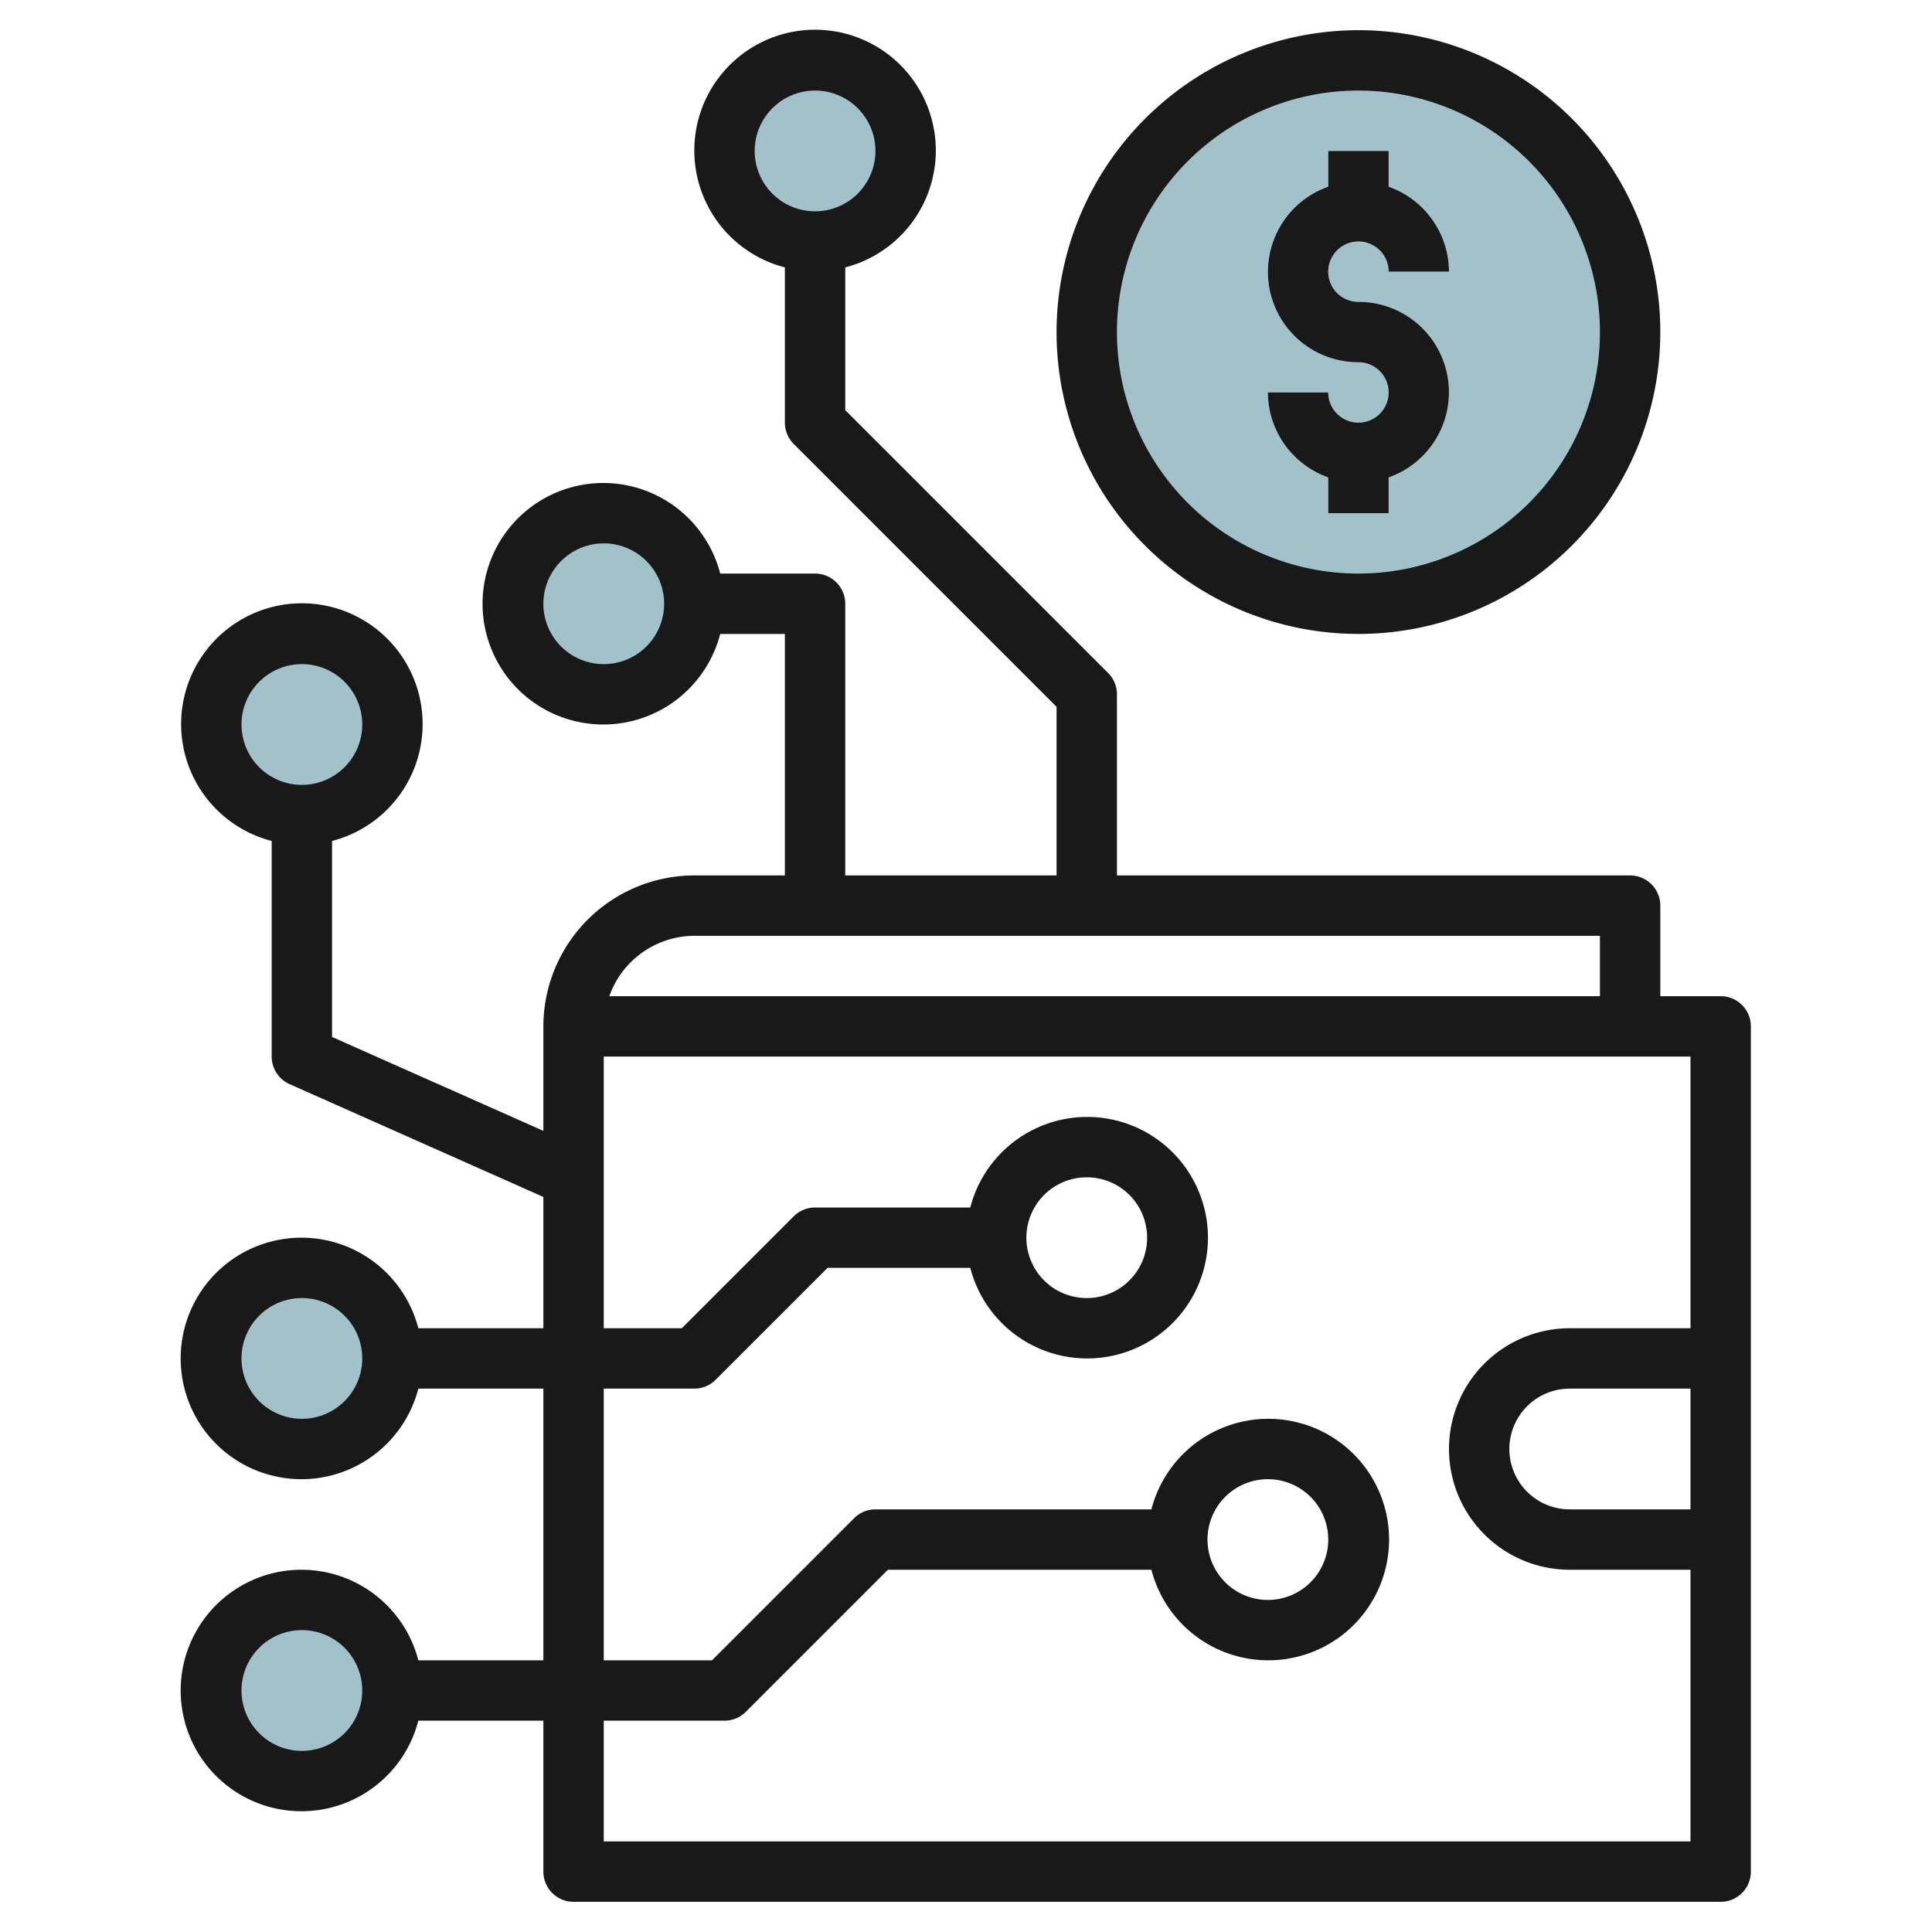
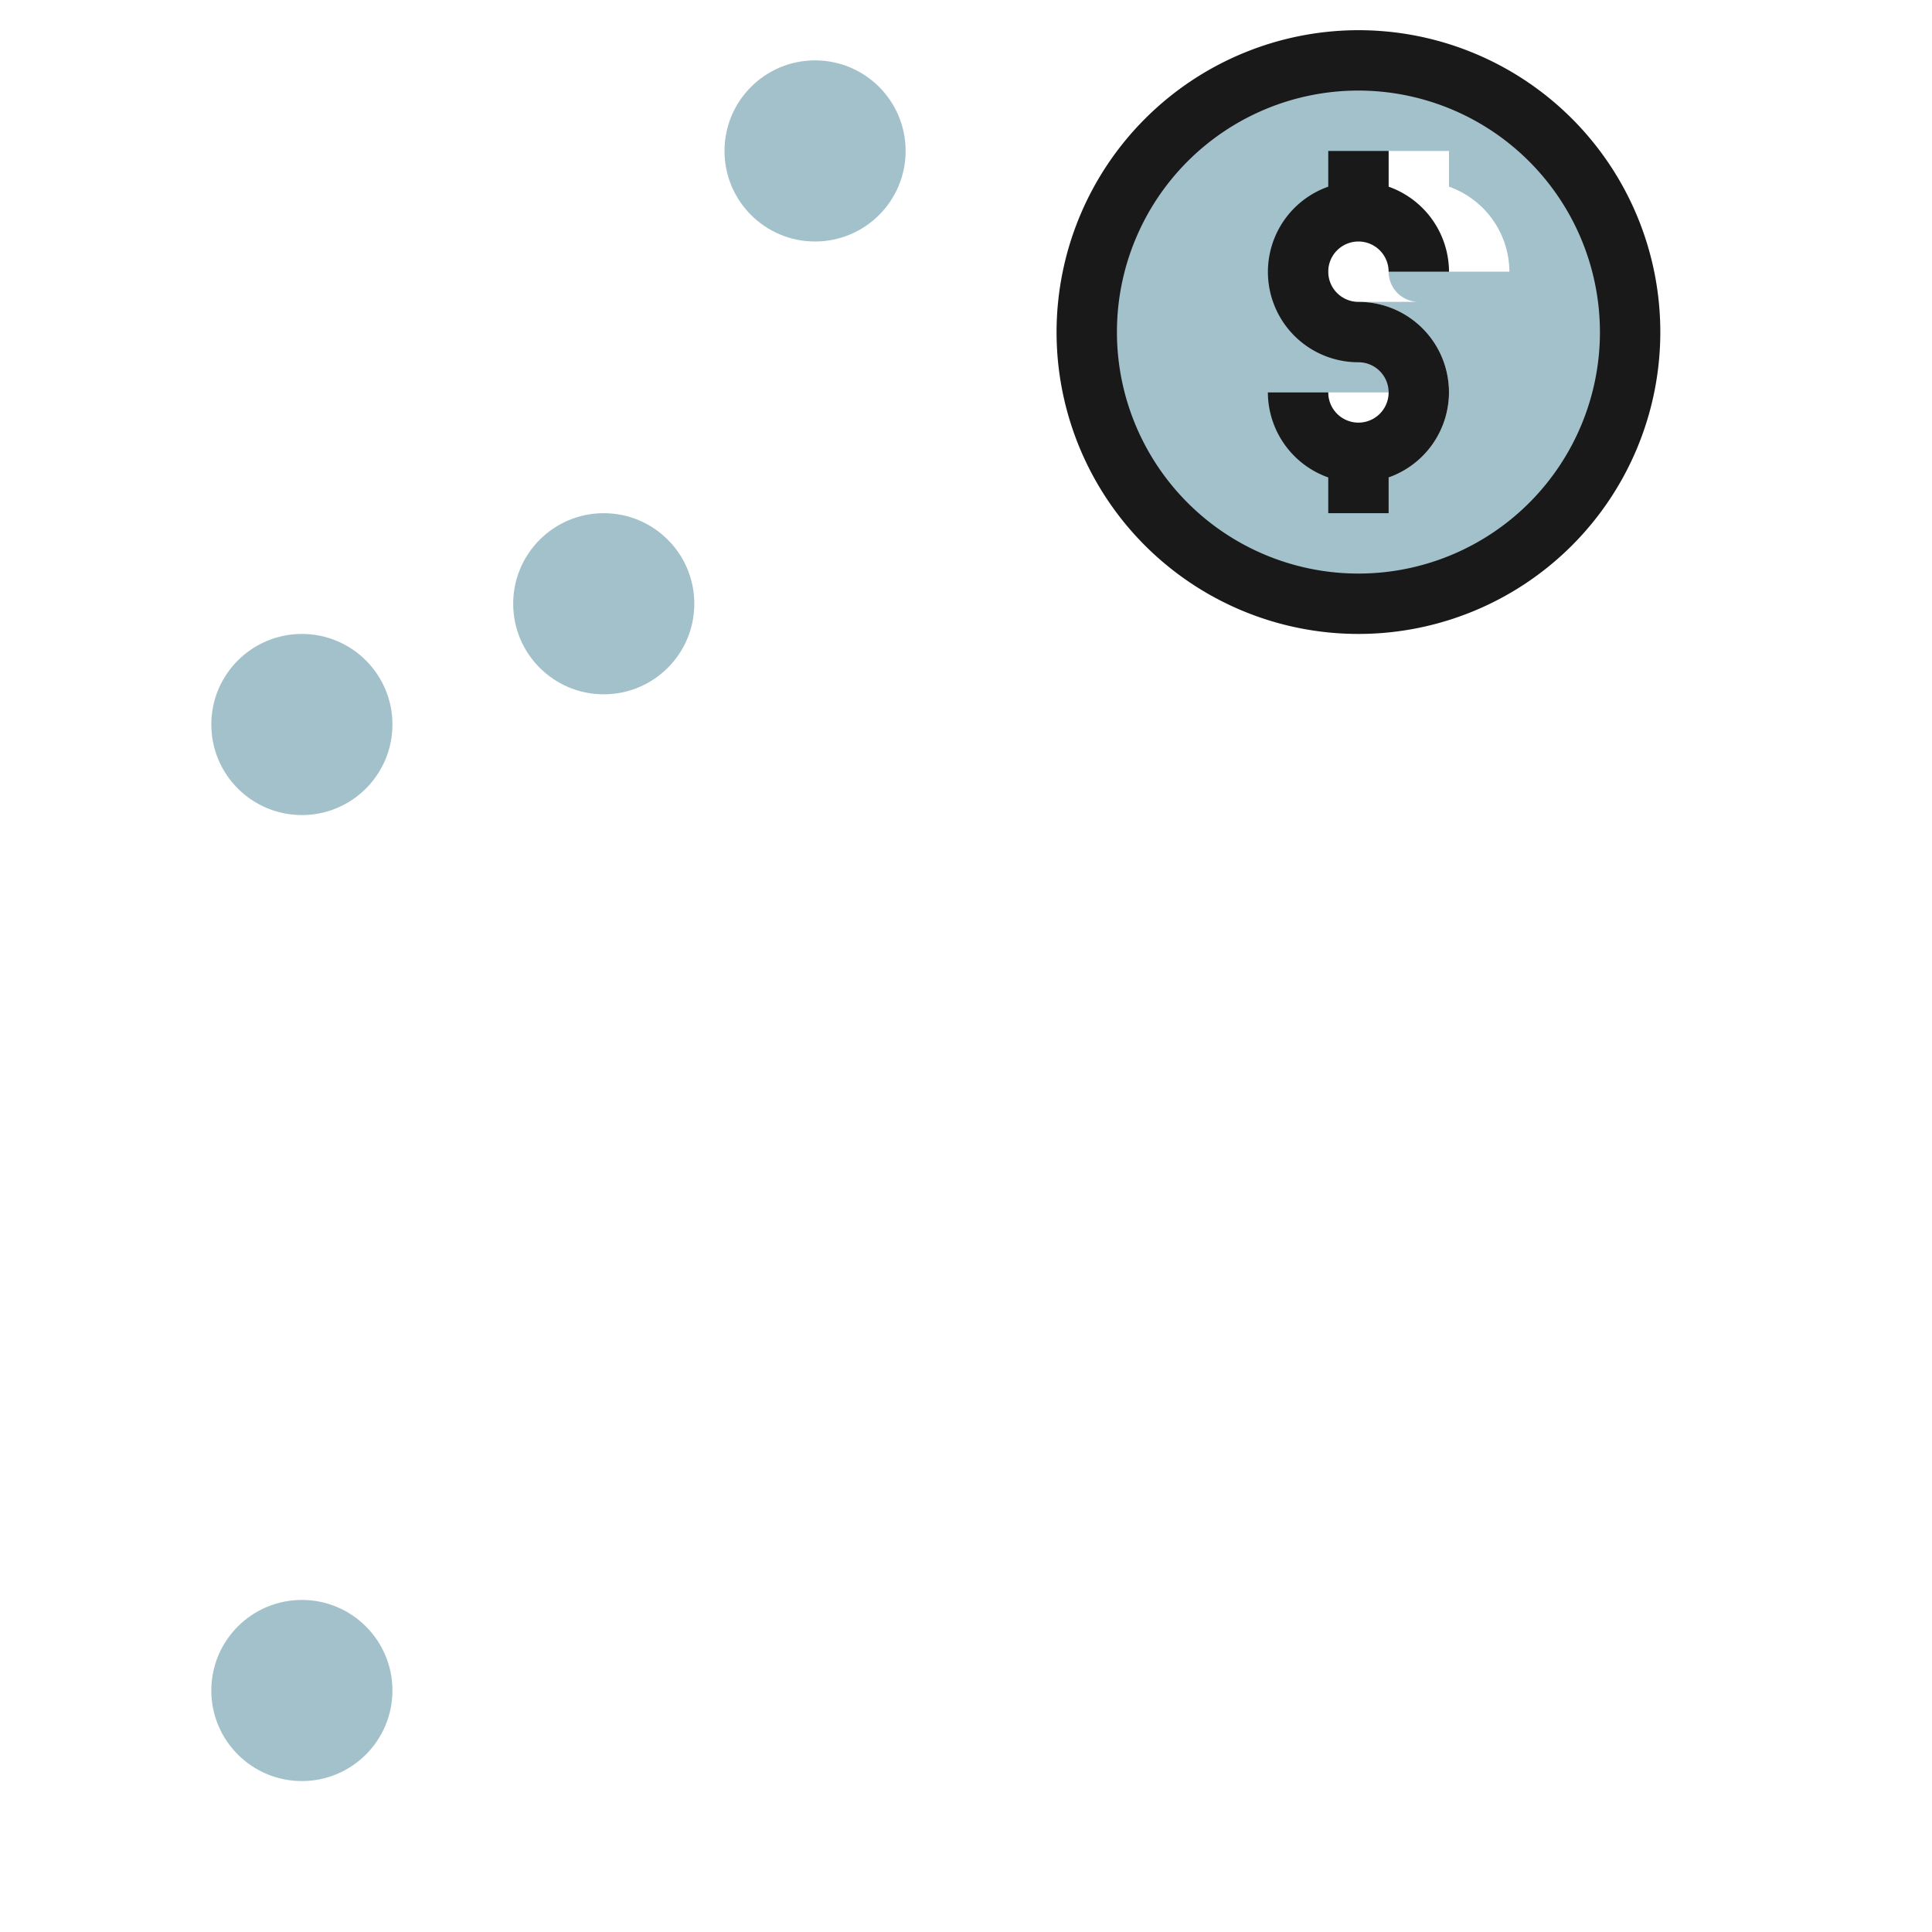
<svg xmlns="http://www.w3.org/2000/svg" id="Layer_3" height="512" viewBox="0 0 64 64" width="512" data-name="Layer 3">
  <g fill="#a3c1ca">
-     <path d="m45 2a9 9 0 1 0 9 9 9 9 0 0 0 -9-9zm0 8a2.993 2.993 0 0 1 1 5.816v1.184h-2v-1.184a3 3 0 0 1 -2-2.816h2a1 1 0 1 0 1-1 2.993 2.993 0 0 1 -1-5.816v-1.184h2v1.184a3 3 0 0 1 2 2.816h-2a1 1 0 1 0 -1 1z" />
-     <circle cx="10" cy="45" r="3" />
+     <path d="m45 2a9 9 0 1 0 9 9 9 9 0 0 0 -9-9zm0 8a2.993 2.993 0 0 1 1 5.816v1.184v-1.184a3 3 0 0 1 -2-2.816h2a1 1 0 1 0 1-1 2.993 2.993 0 0 1 -1-5.816v-1.184h2v1.184a3 3 0 0 1 2 2.816h-2a1 1 0 1 0 -1 1z" />
    <circle cx="10" cy="56" r="3" />
    <circle cx="10" cy="24" r="3" />
    <circle cx="20" cy="20" r="3" />
    <circle cx="27" cy="5" r="3" />
  </g>
-   <path d="m13.858 55a4 4 0 1 0 0 2h4.142v5a1 1 0 0 0 1 1h38a1 1 0 0 0 1-1v-28a1 1 0 0 0 -1-1h-2v-3a1 1 0 0 0 -1-1h-17v-6a1 1 0 0 0 -.293-.707l-8.707-8.707v-4.728a4 4 0 1 0 -2 0v5.142a1 1 0 0 0 .293.707l8.707 8.707v5.586h-7v-9a1 1 0 0 0 -1-1h-3.142a4 4 0 1 0 0 2h2.142v8h-3a5.006 5.006 0 0 0 -5 5v3.461l-7-3.11v-6.493a4 4 0 1 0 -2 0v7.142a1 1 0 0 0 .594.914l8.406 3.736v4.35h-4.142a4 4 0 1 0 0 2h4.142v9zm-3.858 3a2 2 0 1 1 2-2 2 2 0 0 1 -2 2zm15-53a2 2 0 1 1 2 2 2 2 0 0 1 -2-2zm-5 17a2 2 0 1 1 2-2 2 2 0 0 1 -2 2zm36 28h-4a2 2 0 0 1 0-4h4zm-33-19h30v2h-32.816a3 3 0 0 1 2.816-2zm-3 26h4a1 1 0 0 0 .707-.293l4.707-4.707h8.728a4 4 0 1 0 0-2h-9.142a1 1 0 0 0 -.707.293l-4.707 4.707h-3.586v-9h3a1 1 0 0 0 .707-.293l3.707-3.707h4.728a4 4 0 1 0 0-2h-5.142a1 1 0 0 0 -.707.293l-3.707 3.707h-2.586v-9h36v9h-4a4 4 0 0 0 0 8h4v9h-36zm20-6a2 2 0 1 1 2 2 2 2 0 0 1 -2-2zm-6-10a2 2 0 1 1 2 2 2 2 0 0 1 -2-2zm-26-17a2 2 0 1 1 2 2 2 2 0 0 1 -2-2zm2 23a2 2 0 1 1 2-2 2 2 0 0 1 -2 2z" fill="#191919" />
  <path d="m35 11a10 10 0 1 0 10-10 10.011 10.011 0 0 0 -10 10zm18 0a8 8 0 1 1 -8-8 8.009 8.009 0 0 1 8 8z" fill="#191919" />
  <path d="m44 5v1.184a2.993 2.993 0 0 0 1 5.816 1 1 0 1 1 -1 1h-2a3 3 0 0 0 2 2.816v1.184h2v-1.184a2.993 2.993 0 0 0 -1-5.816 1 1 0 1 1 1-1h2a3 3 0 0 0 -2-2.816v-1.184z" fill="#191919" />
</svg>